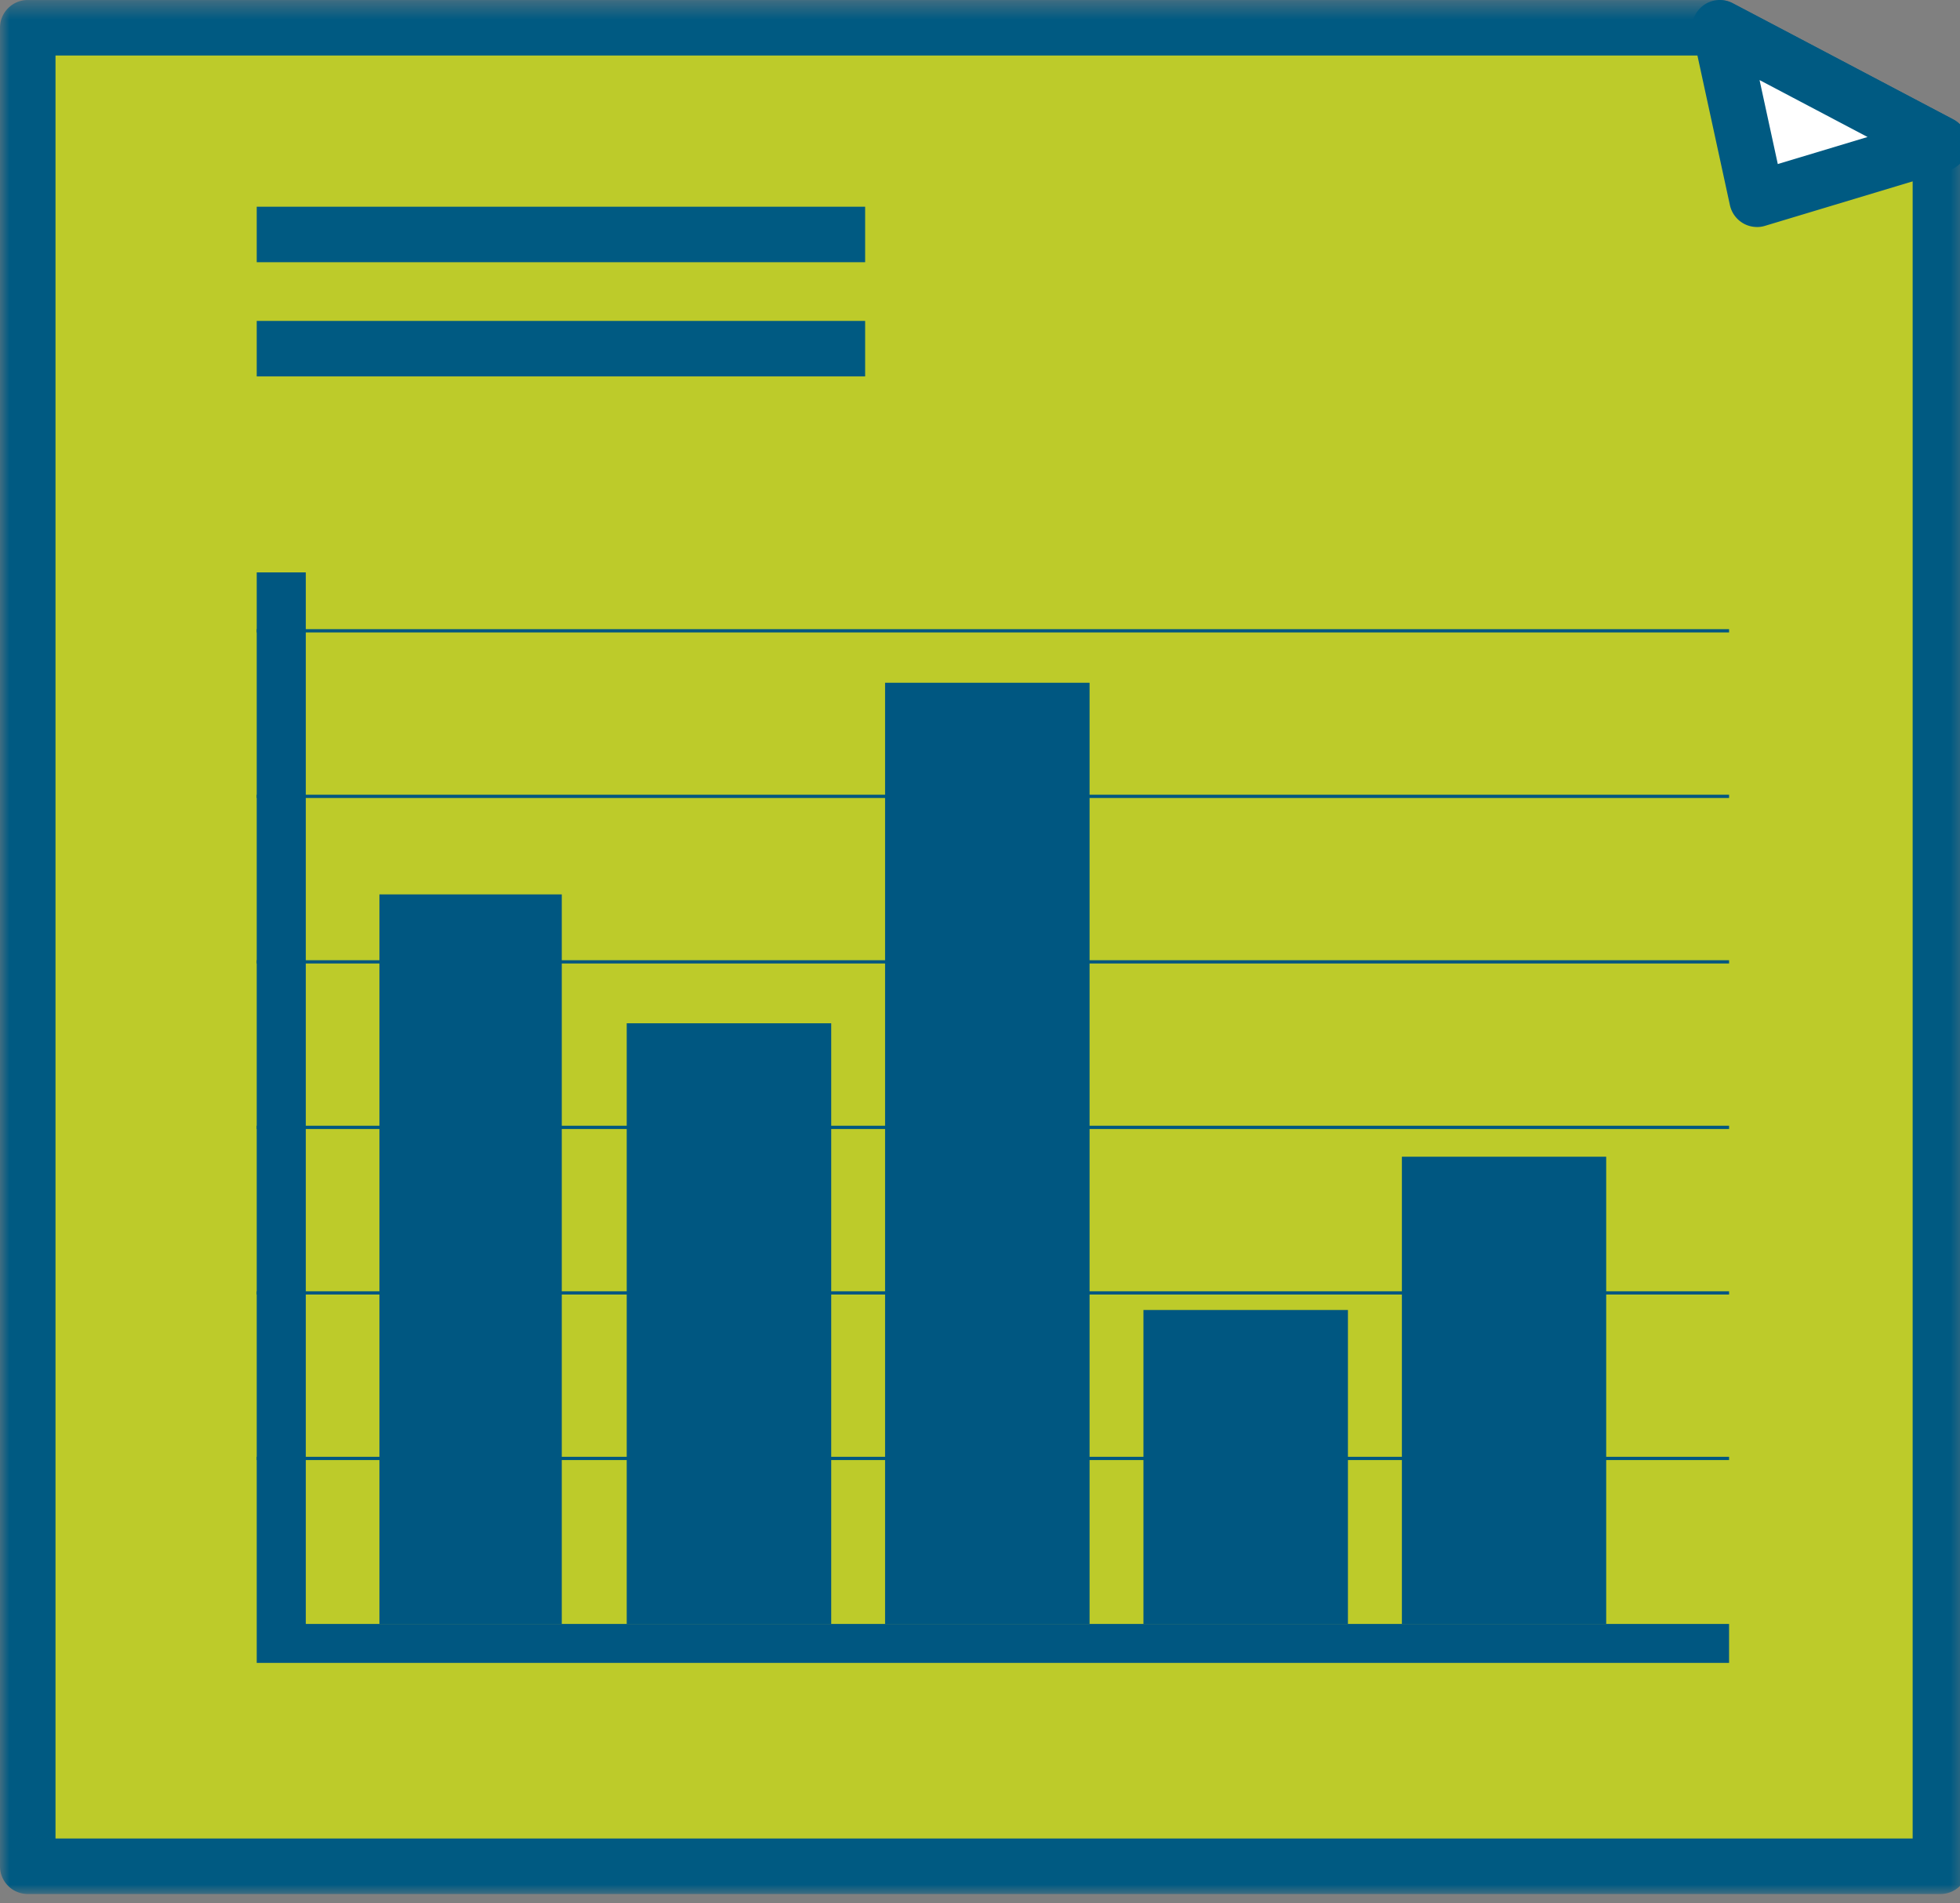
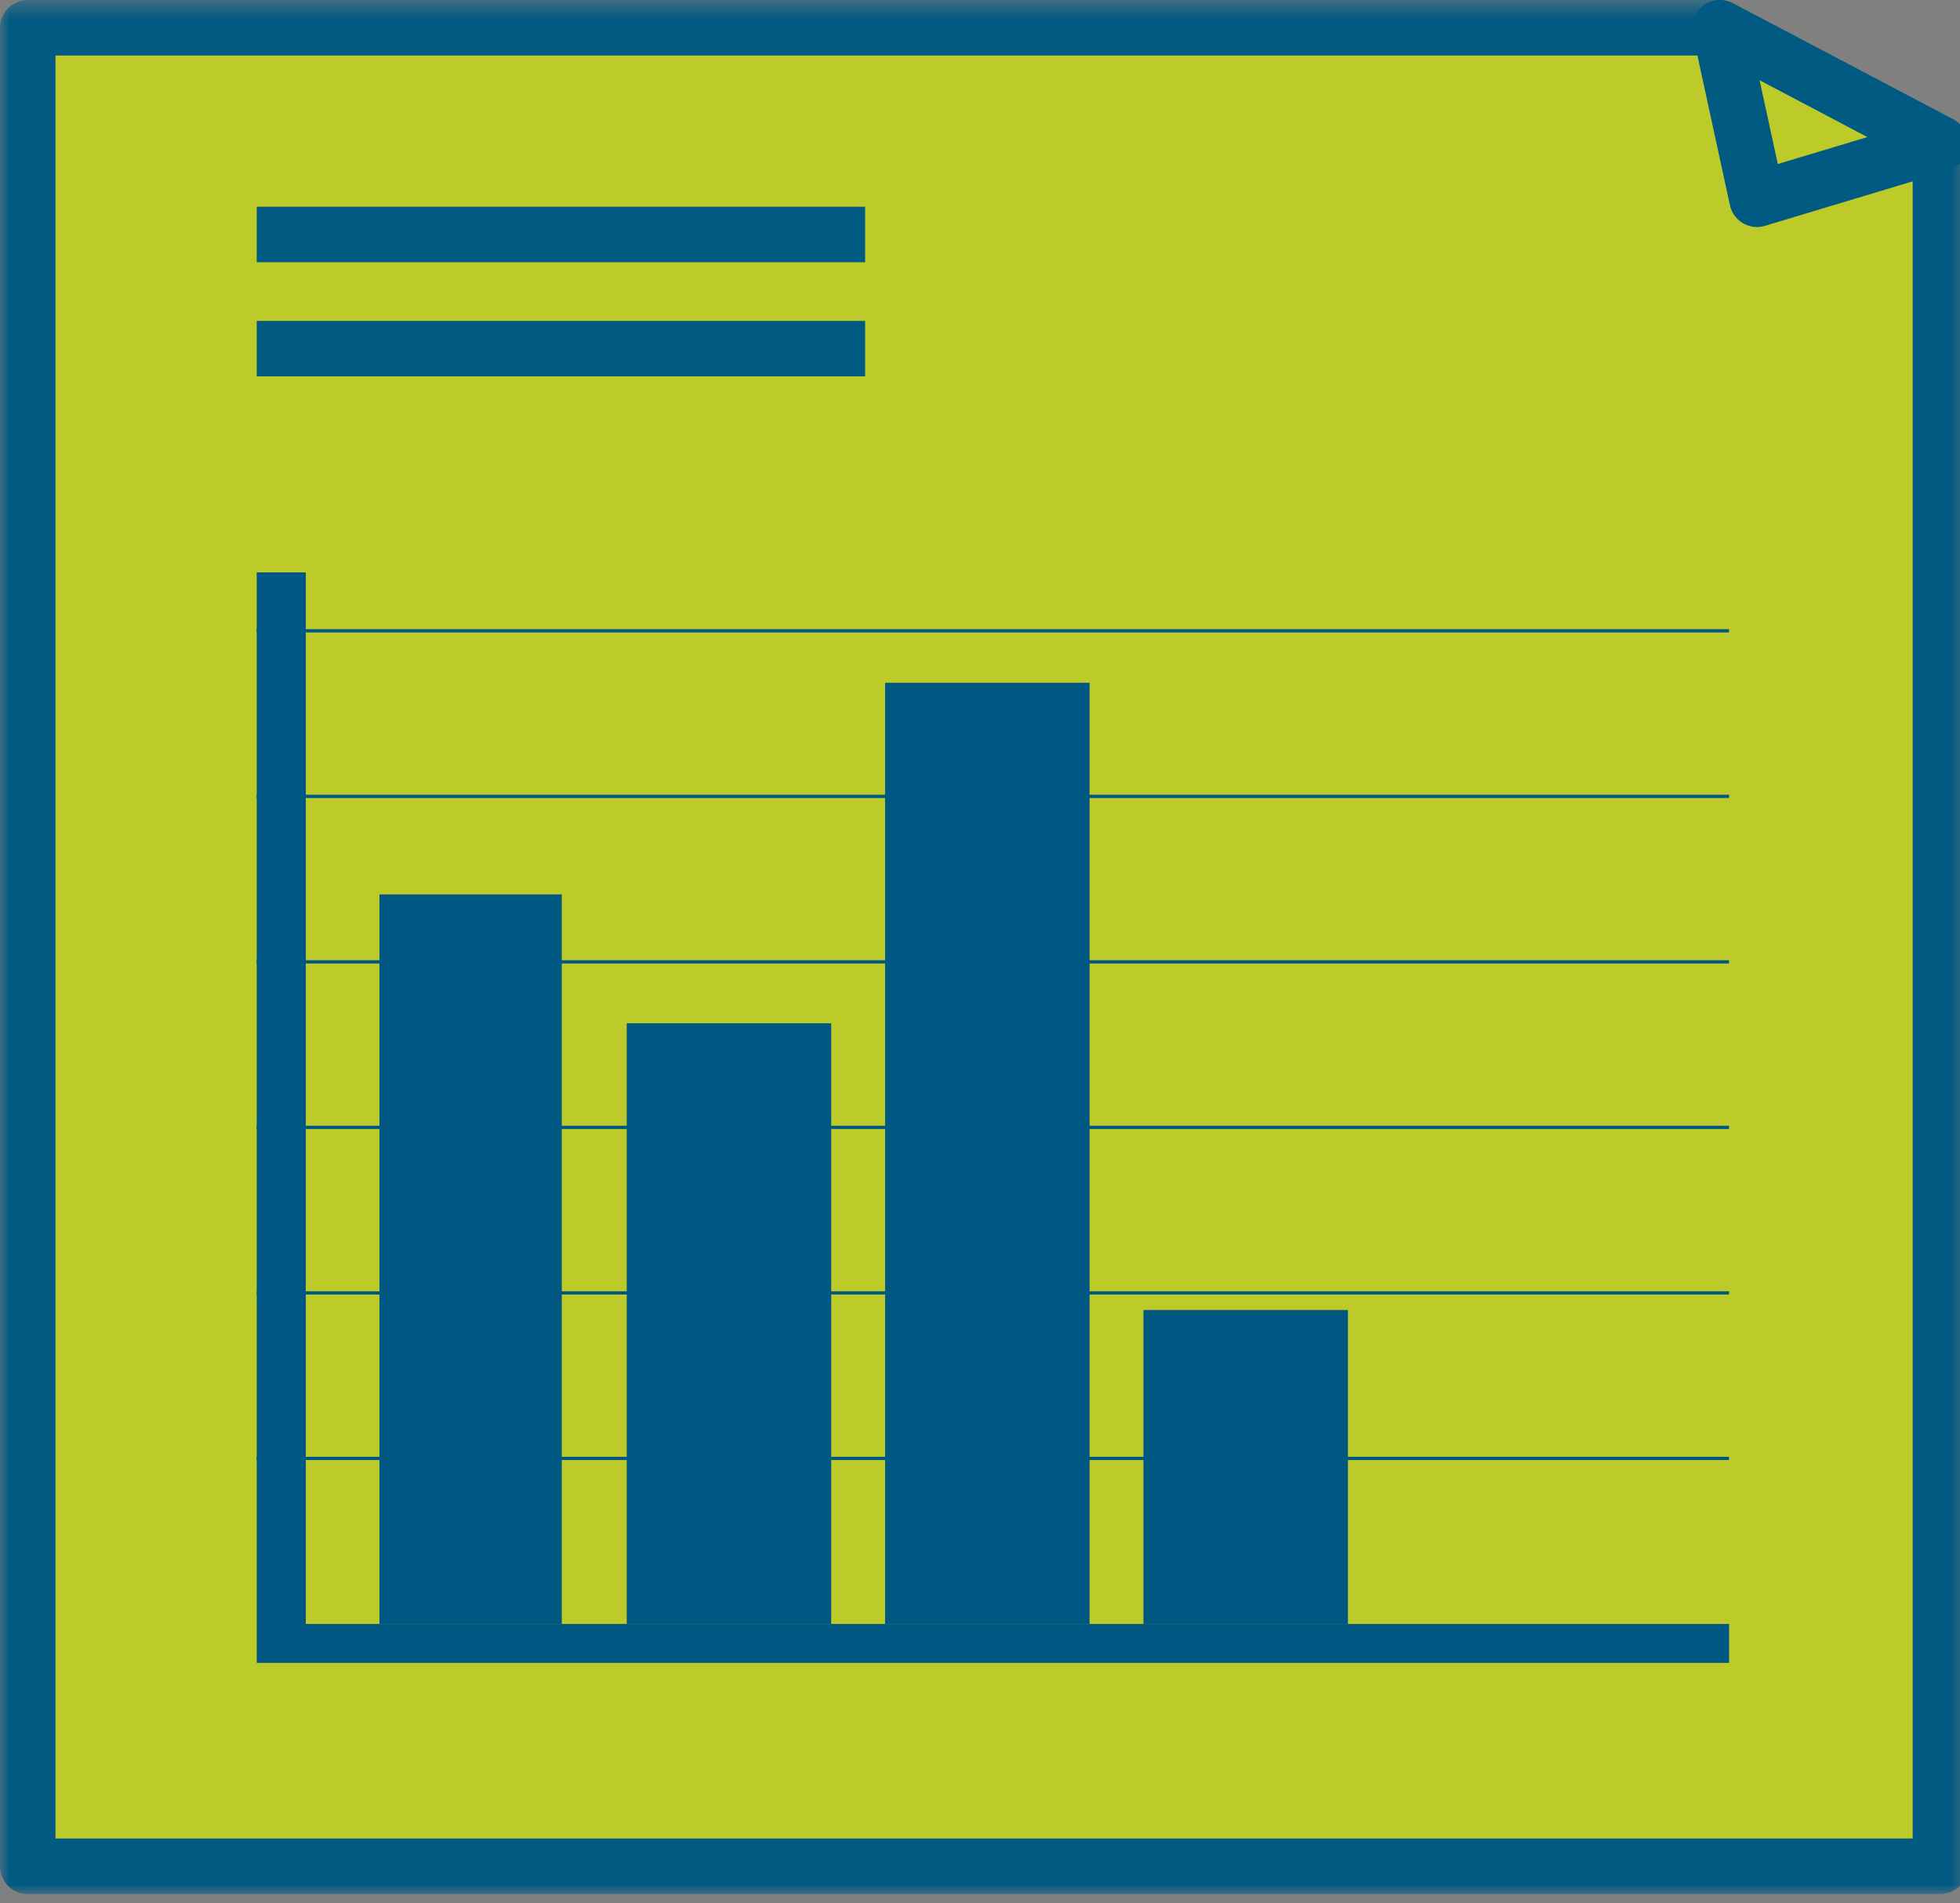
<svg xmlns="http://www.w3.org/2000/svg" xmlns:xlink="http://www.w3.org/1999/xlink" width="103" height="100" viewBox="0 0 103 100">
  <rect x="0" y="0" width="103" height="100" fill="#808080" stroke="none" />
  <defs>
    <path id="a" d="M0 0.482L103.429 0.482 103.429 100 0 100z" />
    <path id="c" d="M0 100L103.429 100 103.429 0.481 0 0.481z" />
  </defs>
  <g fill="none" fill-rule="evenodd">
-     <path fill="#BDCB2A" d="M1.458 1.458L1.458 98.061 101.971 98.061 101.971 7.566 90.379 1.458z" />
+     <path fill="#BDCB2A" d="M1.458 1.458L1.458 98.061 101.971 98.061 101.971 7.566 90.379 1.458" />
    <g transform="translate(0 -.48)">
      <mask id="b" fill="#fff">
        <use xlink:href="#a" />
      </mask>
      <path fill="#005A82" d="M2.916 97.084h97.596V8.928l-10.495-5.53h-87.1v93.686zM101.97 100H1.458A1.457 1.457 0 0 1 0 98.542V1.94C0 1.134.652.482 1.458.482h88.92c.236 0 .47.058.68.168l11.592 6.107c.48.252.78.75.78 1.29v90.495c0 .806-.653 1.458-1.46 1.458z" mask="url(#b)" />
-       <path fill="#FFF" d="M90.378 1.939L101.97 8.046 92.335 10.95z" />
      <path fill="#005A82" d="M92.467 4.688l.958 4.412 4.717-1.422-5.675-2.99zm-.133 7.72c-.257 0-.514-.067-.74-.201a1.464 1.464 0 0 1-.685-.947l-1.957-9.011a1.46 1.46 0 0 1 .543-1.47 1.454 1.454 0 0 1 1.562-.13l11.593 6.108a1.458 1.458 0 0 1-.259 2.686l-9.636 2.903c-.137.043-.28.063-.421.063z" />
      <mask id="d" fill="#fff">
        <use xlink:href="#c" />
      </mask>
      <path fill="#005A82" mask="url(#d)" d="M13.491 20.258L45.464 20.258 45.464 17.342 13.491 17.342z" />
      <path fill="#005A82" mask="url(#d)" d="M13.491 14.258L45.464 14.258 45.464 11.342 13.491 11.342z" />
      <path fill="#005781" mask="url(#d)" d="M13.491 33.711L90.865 33.711 90.865 33.54 13.491 33.54z" />
      <path fill="#005781" mask="url(#d)" d="M13.491 42.409L90.865 42.409 90.865 42.238 13.491 42.238z" />
      <path fill="#005781" mask="url(#d)" d="M13.491 51.106L90.865 51.106 90.865 50.935 13.491 50.935z" />
      <path fill="#005781" mask="url(#d)" d="M13.491 59.803L90.865 59.803 90.865 59.632 13.491 59.632z" />
      <path fill="#005781" mask="url(#d)" d="M13.491 68.501L90.865 68.501 90.865 68.33 13.491 68.33z" />
      <path fill="#005781" mask="url(#d)" d="M13.491 77.198L90.865 77.198 90.865 77.027 13.491 77.027z" />
      <path fill="#005781" mask="url(#d)" d="M19.939 85.81L29.522 85.81 29.522 47.476 19.939 47.476z" />
      <path fill="#005781" mask="url(#d)" d="M32.935 85.81L43.681 85.81 43.681 54.248 32.935 54.248z" />
      <path fill="#005781" mask="url(#d)" d="M46.512 85.81L57.258 85.81 57.258 36.355 46.512 36.355z" />
      <path fill="#005781" mask="url(#d)" d="M60.089 85.81L70.835 85.81 70.835 69.313 60.089 69.313z" />
-       <path fill="#005781" mask="url(#d)" d="M73.671 85.81L84.407 85.81 84.407 61.259 73.671 61.259z" />
      <path fill="#005781" mask="url(#d)" d="M16.07 85.81L16.07 30.556 13.491 30.556 13.491 85.81 13.491 87.856 90.865 87.856 90.865 85.81z" />
    </g>
  </g>
</svg>